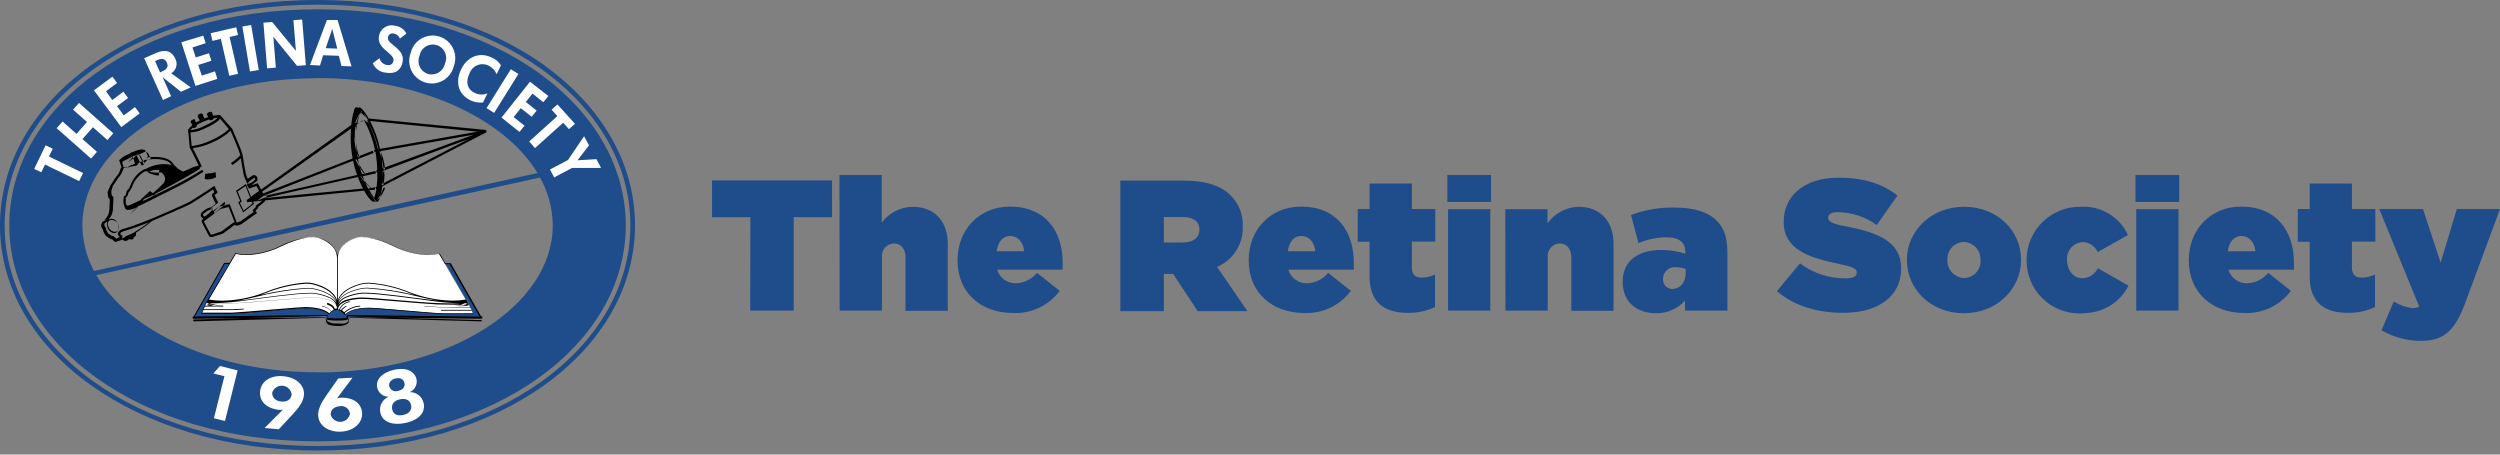
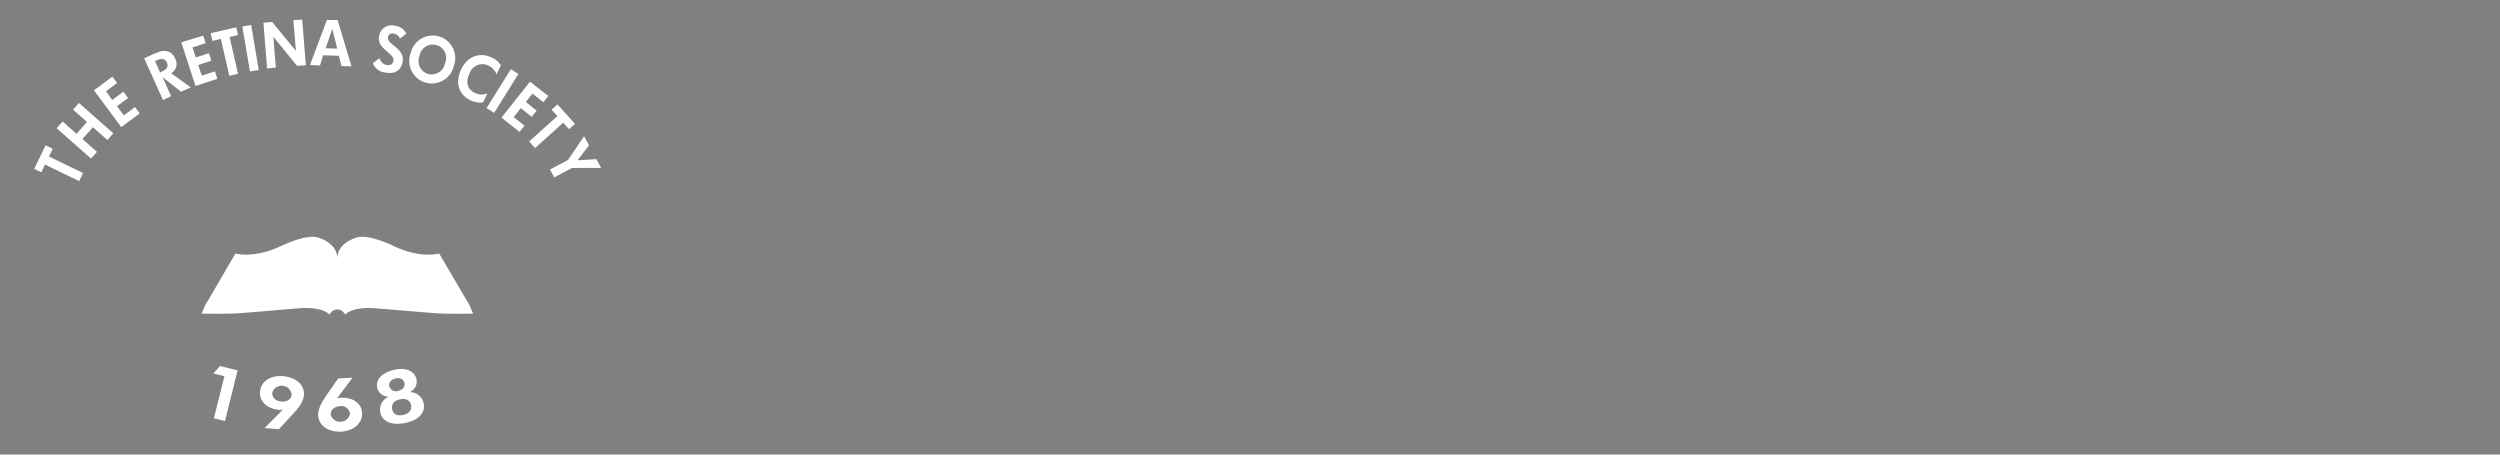
<svg xmlns="http://www.w3.org/2000/svg" width="220px" height="40px" viewBox="0 0 220 40" version="1.1">
  <rect x="0" y="0" width="220" height="40" fill="#808080" stroke="none" />
  <g id="trs-logo-horizontal">
-     <path d="M47.912 5.746C42.931 2.2 35.966 0 27.94 0C19.914 0 12.954 2.2 7.977 5.764C3.001 9.328 0 14.313 0 19.831C0 25.348 2.996 30.325 7.977 33.88C12.958 37.435 19.919 39.644 27.94 39.644C35.961 39.644 42.931 37.444 47.912 33.88C52.892 30.316 55.88 25.344 55.88 19.831C55.88 14.318 52.888 9.332 47.912 5.764L47.912 5.746ZM0.409 19.831C0.409 30.554 12.043 39.248 27.94 39.248C43.842 39.248 55.475 30.558 55.475 19.831C55.475 9.104 43.837 0.409 27.94 0.409C12.043 0.409 0.409 9.108 0.409 19.831ZM47.432 6.428C42.618 2.974 35.816 0.818 27.94 0.818C20.064 0.818 13.266 2.974 8.452 6.428C3.639 9.882 0.818 14.621 0.818 19.831C0.818 25.04 3.639 29.766 8.452 33.229C13.266 36.692 20.068 38.839 27.94 38.839C35.812 38.839 42.618 36.683 47.432 33.229C52.246 29.775 55.066 25.036 55.066 19.831C55.066 14.626 52.246 9.891 47.432 6.428ZM47.304 15.228C44.352 10.349 36.797 6.868 27.944 6.868L27.944 6.882C16.518 6.882 7.251 12.681 7.251 19.831C7.26 21.233 7.61 22.612 8.272 23.848L47.304 15.228ZM77.59 15.4L73.872 15.4L73.889 27.333L77.607 27.333L77.607 22.634C77.576 22.329 77.674 22.026 77.876 21.797C78.078 21.567 78.366 21.432 78.672 21.424C79.244 21.424 79.684 21.864 79.684 22.634L79.684 27.35L83.402 27.35L83.402 21.454C83.402 19.444 82.205 18.198 80.322 18.198C79.24 18.209 78.227 18.732 77.59 19.606L77.59 15.4ZM131.212 15.4L127.367 15.4L127.367 17.772L131.212 17.772L131.212 15.4ZM187.924 15.4L191.77 15.4L191.77 17.772L187.924 17.772L187.924 15.4ZM27.944 32.762C18.982 32.762 11.352 29.198 8.474 24.209L47.52 15.624C48.244 16.909 48.63 18.356 48.642 19.831C48.642 26.981 39.376 32.776 27.944 32.776L27.944 32.762ZM162.241 27.526C159.922 27.544 157.832 26.891 156.371 25.62L158.4 23.175C159.556 24.045 160.966 24.509 162.413 24.495C163.099 24.495 163.394 24.314 163.394 24.002L163.394 23.971C163.394 23.641 163.033 23.465 161.806 23.219C159.236 22.695 156.966 21.956 156.966 19.536L156.966 19.501C156.966 17.323 158.668 15.638 161.806 15.638C164.006 15.638 165.651 16.161 166.976 17.208L165.154 19.8C164.152 19.08 162.952 18.685 161.718 18.669C161.146 18.669 160.882 18.867 160.882 19.144L160.882 19.18C160.882 19.488 161.194 19.686 162.404 19.914C165.334 20.456 167.301 21.305 167.301 23.615L167.301 23.646C167.301 26.052 165.317 27.526 162.241 27.526ZM156.371 25.62L156.363 25.612L156.363 25.63L156.371 25.62ZM66.035 19.114L62.66 19.114L62.66 15.875L73.22 15.875L73.22 19.114L69.846 19.114L69.846 27.333L66.018 27.333L66.035 19.114ZM98.591 15.893L104.188 15.893C106.22 15.893 107.51 16.399 108.315 17.213C109.031 17.931 109.411 18.919 109.362 19.932L109.362 19.963C109.409 21.491 108.51 22.89 107.1 23.483L109.771 27.381L105.398 27.381L103.237 24.108L102.419 24.108L102.419 27.381L98.591 27.381L98.591 15.893ZM120.525 24.354L120.525 21.274L119.478 21.274L119.478 18.392L120.525 18.392L120.525 16.152L124.243 16.152L124.243 18.392L126.306 18.392L126.306 21.261L124.243 21.261L124.243 23.518C124.243 24.187 124.555 24.433 125.123 24.433C125.524 24.426 125.919 24.331 126.28 24.156L126.28 27.02C125.539 27.37 124.728 27.545 123.908 27.531C121.71 27.531 120.531 26.52 120.525 24.354ZM203.254 24.354L203.254 21.274L202.206 21.274L202.206 18.392L203.254 18.392L203.254 16.152L206.967 16.152L206.967 18.392L209.031 18.392L209.031 21.261L206.967 21.261L206.967 23.518C206.967 24.187 207.28 24.433 207.869 24.433C208.261 24.421 208.647 24.327 209 24.156L209 27.02C208.258 27.371 207.445 27.545 206.624 27.531C204.439 27.531 203.26 26.52 203.254 24.354ZM84.264 22.928L84.264 22.88C84.264 20.209 86.183 18.181 88.867 18.181C92.044 18.181 93.513 20.381 93.513 23.109L93.513 23.729L87.754 23.729C87.971 24.47 88.668 24.965 89.439 24.926C90.147 24.894 90.808 24.561 91.256 24.011L93.254 25.595C92.3 26.879 90.773 27.608 89.175 27.544C86.246 27.544 84.273 25.704 84.264 22.928ZM109.886 22.928L109.886 22.88C109.886 20.209 111.804 18.181 114.488 18.181C117.665 18.181 119.134 20.381 119.134 23.109L119.134 23.729L113.375 23.729C113.592 24.47 114.289 24.965 115.06 24.926C115.768 24.894 116.429 24.561 116.877 24.011L118.875 25.595C117.922 26.877 116.397 27.607 114.8 27.544C111.876 27.544 109.894 25.704 109.886 22.928ZM192.614 22.928L192.614 22.88C192.614 20.209 194.528 18.181 197.212 18.181C200.389 18.181 201.863 20.381 201.863 23.109L201.863 23.729L196.099 23.729C196.318 24.469 197.014 24.964 197.784 24.926C198.493 24.894 199.154 24.561 199.602 24.011L201.599 25.595C200.646 26.877 199.121 27.607 197.525 27.544C194.601 27.544 192.623 25.704 192.614 22.928ZM178.336 22.88L178.336 22.915L178.341 22.911C178.332 24.154 178.824 25.349 179.705 26.227C180.586 27.105 181.783 27.592 183.027 27.579C185.152 27.579 186.512 26.629 187.312 25.142L184.611 23.602C184.356 24.139 183.815 24.481 183.22 24.482C182.49 24.482 181.9 23.813 181.9 22.88L181.9 22.876C181.869 22.484 181.997 22.096 182.255 21.801C182.514 21.505 182.881 21.326 183.273 21.305C183.85 21.307 184.369 21.654 184.593 22.185L187.26 20.68C186.539 19.11 184.942 18.13 183.216 18.198C181.941 18.148 180.701 18.619 179.781 19.502C178.86 20.385 178.339 21.605 178.336 22.88ZM136.18 18.41L132.462 18.41L132.48 27.333L136.198 27.333L136.198 22.634C136.167 22.329 136.264 22.026 136.466 21.797C136.668 21.567 136.957 21.432 137.262 21.424C137.834 21.424 138.274 21.864 138.274 22.634L138.274 27.35L141.992 27.35L141.992 21.454C141.992 19.444 140.796 18.198 138.912 18.198C137.823 18.226 136.81 18.766 136.18 19.655L136.18 18.41ZM167.803 22.88L167.803 22.915L167.807 22.88C167.807 25.414 169.871 27.562 172.814 27.562C175.758 27.562 177.852 25.401 177.852 22.88L177.852 22.849C177.852 20.328 175.793 18.198 172.845 18.198C169.897 18.198 167.803 20.359 167.803 22.88ZM142.793 24.812L142.793 24.781C142.793 22.994 144.113 21.996 146.199 21.996C146.916 21.995 147.628 22.106 148.311 22.326L148.311 22.176C148.311 21.358 147.8 20.882 146.656 20.882C145.807 20.888 144.966 21.062 144.184 21.393L143.528 18.92C144.731 18.466 146.009 18.243 147.294 18.264C149.112 18.264 150.291 18.643 151.078 19.426C151.747 20.099 152.011 20.966 152.011 22.26L152.011 27.333L148.28 27.333L148.28 26.453C147.626 27.18 146.688 27.587 145.71 27.566C144.009 27.544 142.801 26.569 142.793 24.812ZM210.654 26.528L209.572 29.066C210.628 29.672 211.822 29.993 213.039 29.999C215.103 29.999 216.04 29.049 216.92 26.708L220 18.392L216.203 18.392L214.777 23.109L213.22 18.392L209.374 18.392L212.894 26.99C212.706 27.079 212.499 27.123 212.291 27.117C211.709 27.043 211.15 26.841 210.654 26.528ZM127.433 18.41L131.146 18.41L131.146 27.333L127.433 27.333L127.433 18.41ZM191.708 18.41L187.99 18.41L187.99 27.333L191.708 27.333L191.708 18.41ZM105.547 20.227C105.547 20.931 104.993 21.34 104.073 21.34L102.419 21.34L102.419 19.1L104.091 19.1C104.975 19.1 105.547 19.461 105.547 20.196L105.547 20.227ZM88.884 20.768C89.536 20.768 90.046 21.261 90.125 22.11L87.705 22.11C87.82 21.292 88.233 20.768 88.884 20.768ZM114.506 20.768C115.157 20.768 115.667 21.261 115.746 22.11L113.326 22.11C113.441 21.292 113.854 20.768 114.506 20.768ZM197.23 20.768C197.886 20.768 198.392 21.261 198.475 22.11L196.051 22.11C196.165 21.292 196.574 20.768 197.23 20.768ZM174.284 22.915L174.284 22.88C174.302 22.474 174.157 22.078 173.881 21.779C173.605 21.481 173.221 21.305 172.814 21.292C172.415 21.302 172.036 21.473 171.764 21.766C171.493 22.059 171.351 22.45 171.371 22.849L171.371 22.88C171.355 23.287 171.501 23.683 171.778 23.981C172.054 24.279 172.439 24.455 172.845 24.468C173.251 24.46 173.635 24.285 173.908 23.985C174.181 23.684 174.319 23.285 174.288 22.88L174.284 22.915ZM30.681 27.826L42.35 27.966L42.354 27.944L42.319 27.909L39.622 23.184L29.678 23.043L19.734 23.184L17.037 27.909L17.002 27.944L17.041 27.98L28.71 27.839C28.692 27.865 28.681 27.895 28.679 27.927C28.679 27.993 28.732 28.037 28.794 28.068C28.873 28.096 28.956 28.115 29.04 28.125C29.224 28.142 29.409 28.148 29.594 28.142L29.788 28.142C30.059 28.156 30.331 28.127 30.593 28.054C30.659 28.024 30.712 27.98 30.712 27.914C30.71 27.882 30.699 27.852 30.681 27.826ZM148.342 23.668L148.342 24.042C148.335 24.885 147.836 25.401 147.198 25.432C146.965 25.439 146.74 25.347 146.577 25.18C146.415 25.012 146.33 24.785 146.344 24.552L146.344 24.517C146.348 24.226 146.476 23.951 146.695 23.761C146.914 23.57 147.204 23.482 147.492 23.518C147.782 23.518 148.069 23.569 148.342 23.668Z" id="Shape" fill="#1F4C8A" fill-rule="evenodd" stroke="none" />
    <path d="M21.265 4.233L21.045 1.518L23.135 4.083L23.905 4.022L23.58 0L22.81 0.062L23.03 2.763L20.94 0.22L20.17 0.282L20.495 4.303L21.265 4.233ZM25.15 4.048L24.27 4.004L25.758 0.044L26.695 0.044L27.922 4.123L27.042 4.096L26.809 3.194L25.423 3.146L25.15 4.048ZM19.092 0.484L19.76 4.444L18.986 4.576L18.317 0.616L19.092 0.484ZM31.033 4.004C30.717 3.953 30.462 3.717 30.386 3.406L29.797 3.846C29.981 4.308 30.41 4.628 30.906 4.673C31.786 4.831 32.287 4.457 32.419 3.731C32.512 3.238 32.336 2.851 31.733 2.363C31.686 2.325 31.641 2.289 31.599 2.256C31.279 2.002 31.081 1.845 31.139 1.527C31.165 1.418 31.236 1.325 31.334 1.271C31.431 1.217 31.547 1.206 31.654 1.241C31.895 1.283 32.096 1.451 32.182 1.681L32.749 1.241C32.568 0.866 32.208 0.609 31.794 0.559C31.484 0.461 31.147 0.502 30.869 0.671C30.592 0.839 30.399 1.119 30.342 1.439C30.241 1.984 30.496 2.354 30.985 2.759C31.601 3.269 31.649 3.432 31.61 3.639C31.557 3.934 31.354 4.052 31.033 4.004ZM17.169 4.954L16.425 1.703L15.686 1.883L15.532 1.206L17.78 0.686L17.934 1.364L17.195 1.536L17.934 4.778L17.169 4.954ZM26.668 2.561L25.652 2.526L26.228 0.827L26.668 2.561ZM33.132 2.935C33.304 2.214 33.863 1.649 34.582 1.468C35.301 1.288 36.061 1.522 36.553 2.076C37.045 2.631 37.189 3.413 36.925 4.105C36.752 4.826 36.194 5.391 35.474 5.572C34.755 5.752 33.996 5.518 33.504 4.964C33.011 4.409 32.868 3.627 33.132 2.935ZM15.91 4.563L14.749 4.937L14.432 4.004L15.589 3.63L15.378 2.966L14.216 3.34L13.926 2.46L15.088 2.086L14.876 1.421L12.949 2.006L14.19 5.848L16.113 5.227L15.91 4.563ZM35.597 4.662C35.309 4.837 34.96 4.883 34.637 4.787C34.317 4.682 34.057 4.446 33.92 4.139C33.782 3.832 33.781 3.481 33.915 3.172C33.996 2.724 34.329 2.362 34.769 2.244C35.209 2.126 35.678 2.272 35.974 2.619C36.269 2.966 36.338 3.452 36.15 3.868C36.086 4.199 35.885 4.487 35.597 4.662ZM12.06 4.73L13.776 5.975L12.918 6.358L11.295 5.073L12.047 6.75L11.33 7.084L9.676 3.41L10.666 2.97C11.634 2.53 12.153 2.878 12.395 3.41C12.666 3.867 12.517 4.458 12.06 4.73ZM38.311 4.734C37.959 5.443 38.069 6.12 38.751 6.446L38.742 6.446C39.094 6.635 39.513 6.655 39.882 6.499L39.494 7.304C39.127 7.339 38.758 7.278 38.421 7.128C37.272 6.578 37.048 5.474 37.576 4.378C38.064 3.348 39.116 2.794 40.264 3.348C40.601 3.483 40.884 3.724 41.07 4.035L40.691 4.818C40.562 4.49 40.316 4.222 40 4.066C39.691 3.907 39.328 3.89 39.004 4.018C38.681 4.146 38.428 4.407 38.311 4.734ZM10.798 3.586C11.277 3.362 11.532 3.476 11.678 3.802C11.81 4.096 11.744 4.365 11.233 4.58L11.075 4.655L10.635 3.656L10.798 3.586ZM39.807 7.801L41.941 4.378L42.61 4.792L40.476 8.219L39.807 7.801ZM8.87 7.709L9.288 8.263L7.665 9.469L5.258 6.235L6.882 5.029L7.295 5.588L6.318 6.314L6.868 7.084L7.85 6.354L8.263 6.912L7.286 7.625L7.885 8.435L8.87 7.709ZM42.821 7.801L43.776 8.558L44.216 8.017L43.261 7.256L43.85 6.521L44.805 7.278L45.245 6.732L43.63 5.474L41.122 8.633L42.706 9.891L43.146 9.346L42.192 8.589L42.821 7.801ZM3.419 7.933L4.646 9.02L3.722 10.063L2.499 8.976L1.976 9.566L4.998 12.236L5.522 11.647L4.246 10.52L5.166 9.482L6.442 10.604L6.961 10.014L3.942 7.344L3.419 7.933ZM47.058 9.649L47.59 9.183L46.046 7.471L45.531 7.938L46.037 8.501L43.56 10.732L44.07 11.317L46.552 9.086L47.058 9.649ZM47.81 12.39L49.478 12.289L49.883 13.064L47.335 13.064L45.756 13.895L45.39 13.2L46.974 12.364L48.387 10.274L48.827 11.07L47.81 12.39ZM1.003 11.07L1.628 11.374L1.298 12.056L4.299 13.512L3.956 14.221L0.95 12.764L0.625 13.446L0 13.147L1.003 11.07ZM35.64 20.592L38.038 24.684L38.24 25.001L38.628 25.881C38.494 25.881 38.329 25.883 38.133 25.887C37.615 25.895 36.886 25.906 35.988 25.881C34.751 25.846 30.166 25.384 29.427 25.384C28.842 25.384 27.799 25.494 27.386 25.956C27.218 25.797 27.104 25.516 26.677 25.516C26.25 25.516 26.132 25.806 25.969 25.956C25.551 25.494 24.508 25.384 23.927 25.384C23.184 25.384 18.634 25.846 17.367 25.881C16.447 25.906 15.731 25.895 15.22 25.887C15.026 25.883 14.862 25.881 14.727 25.881L15.114 25.001L15.325 24.684L17.706 20.592C19.268 20.944 20.962 20.293 21.666 19.958C22.37 19.624 24.064 18.902 24.979 19.184C25.894 19.466 26.673 20.099 26.673 21.019C26.673 20.099 27.452 19.466 28.367 19.184C29.282 18.902 30.967 19.606 31.68 19.958C32.393 20.31 34.087 20.944 35.64 20.592ZM16.738 31.39L15.765 31.148L16.35 30.492L17.899 30.879L16.79 35.332L15.814 35.09L16.738 31.39ZM34.272 33.744C34.448 34.553 33.889 35.253 32.657 35.504C31.425 35.754 30.611 35.363 30.457 34.584C30.333 34.001 30.647 33.414 31.2 33.194C30.713 33.205 30.287 32.869 30.184 32.393C30.034 31.698 30.598 31.073 31.658 30.826C32.718 30.58 33.488 30.945 33.647 31.671C33.731 32.139 33.484 32.603 33.048 32.793C33.629 32.776 34.14 33.175 34.263 33.744L34.272 33.744ZM23.734 33.079C23.681 33.634 23.294 34.162 22.7 34.795L21.525 36.058L20.275 35.948L21.886 34.329C21.791 34.354 21.693 34.363 21.595 34.355C20.456 34.25 19.796 33.607 19.875 32.732C19.954 31.856 20.781 31.284 21.934 31.39C23.087 31.495 23.83 32.217 23.734 33.079ZM27.003 36.269C28.156 36.212 28.895 35.477 28.855 34.65L28.855 34.646C28.811 33.77 28.068 33.224 26.928 33.286C26.83 33.289 26.733 33.31 26.642 33.348L28.01 31.522L26.756 31.588L25.762 33.004C25.265 33.713 24.961 34.289 24.988 34.848C25.032 35.71 25.85 36.326 27.003 36.269ZM32.582 31.984C32.648 32.3 32.472 32.582 32.032 32.679L32.023 32.679C31.866 32.736 31.692 32.725 31.543 32.647C31.395 32.569 31.286 32.432 31.244 32.27C31.174 31.962 31.403 31.671 31.812 31.583C32.221 31.495 32.516 31.667 32.582 31.984ZM21.863 32.228C22.271 32.264 22.599 32.577 22.656 32.982C22.612 33.484 22.198 33.66 21.736 33.62C21.204 33.572 20.913 33.224 20.948 32.828C21.077 32.44 21.456 32.191 21.863 32.228ZM33.163 33.924C33.075 33.506 32.723 33.312 32.19 33.422C31.658 33.532 31.412 33.862 31.5 34.302C31.588 34.742 31.94 34.914 32.485 34.8C33.031 34.685 33.251 34.32 33.163 33.924ZM27.79 34.703C27.77 34.493 27.664 34.302 27.497 34.173C27.331 34.045 27.118 33.991 26.91 34.025C26.47 34.052 26.066 34.302 26.088 34.786C26.206 35.17 26.57 35.425 26.971 35.405C27.373 35.386 27.71 35.096 27.79 34.703Z" transform="translate(3.01 1.716)" id="Shape" fill="#FFFFFF" fill-rule="evenodd" stroke="none" />
-     <path d="M24.732 6.974L33.928 2.2L33.889 2.112L33.889 2.011L23.553 0.999C23.445 0.809 23.326 0.625 23.197 0.449C23.097 0.299 22.976 0.166 22.836 0.053L22.735 0.022L22.7 0.022L22.625 0.075L22.576 0.031L22.475 0L22.444 0L22.365 0.053L22.33 0.11C22.312 0.154 22.268 0.207 22.268 0.273C22.208 0.452 22.161 0.636 22.128 0.823C22.084 1.038 22.044 1.289 22.013 1.571L14.08 7.251L13.785 6.688L13.125 6.917L13.279 6.851L13.376 6.754L13.565 6.604L13.728 6.481L13.754 6.481L13.754 6.442C13.758 6.398 13.758 6.354 13.754 6.31C13.76 6.232 13.736 6.155 13.688 6.094C13.633 6.026 13.552 5.985 13.464 5.98L13.358 6.002L13.244 6.068L13.099 6.173L12.905 6.314L12.791 6.037C12.756 5.938 12.729 5.836 12.712 5.733C12.676 5.579 12.646 5.39 12.61 5.196C12.544 4.809 12.483 4.396 12.448 4.198C12.339 3.83 12.207 3.47 12.052 3.12C11.858 2.644 11.642 2.147 11.537 1.905L10.463 0.691L10.384 0.691C10.208 0.696 10.032 0.718 9.86 0.757L9.759 0.462L9.654 0.4C9.544 0.412 9.44 0.458 9.359 0.532L9.315 0.62L9.315 0.651C9.337 0.704 9.381 0.788 9.425 0.871C9.315 0.902 9.196 0.946 9.073 0.994C9.038 0.893 8.972 0.7 8.936 0.607L8.831 0.55C8.722 0.559 8.62 0.604 8.54 0.678L8.492 0.77L8.492 0.801C8.527 0.884 8.628 1.065 8.681 1.166Q8.488 1.258 8.338 1.351C8.312 1.267 8.263 1.179 8.263 1.131L8.219 1.056C8.109 1.067 8.006 1.114 7.924 1.188L7.88 1.276L7.88 1.307C7.907 1.373 7.973 1.496 8.026 1.593C7.887 1.7 7.766 1.829 7.669 1.976L7.647 2.015L7.647 2.055C7.647 2.059 7.669 2.178 7.682 2.319C7.696 2.46 7.731 2.64 7.731 2.816C7.766 3.172 7.797 3.511 7.797 3.511L7.797 3.555C7.933 3.802 8.149 4.233 8.325 4.602L8.584 5.144C8.505 5.161 8.386 5.188 8.197 5.245C8.008 5.302 7.625 5.513 7.37 5.614C7.319 5.636 7.266 5.652 7.212 5.663C7.117 5.629 7.027 5.585 6.943 5.531C6.709 5.38 6.501 5.193 6.327 4.976C6.292 4.884 5.98 4.378 4.739 4.378C4.596 4.38 4.452 4.387 4.31 4.398L4.283 4.348L4.09 3.996L4.035 3.996L3.936 3.9C3.921 3.871 3.906 3.843 3.89 3.815C3.86 3.764 3.803 3.735 3.744 3.74L3.692 3.74L3.582 3.714C3.325 3.748 3.076 3.822 2.842 3.934C2.79 3.935 2.739 3.948 2.693 3.973C2.646 3.992 2.606 4.022 2.574 4.061C2.548 4.07 2.402 4.136 2.244 4.215C2.088 4.284 1.941 4.369 1.804 4.47C1.786 4.492 1.772 4.516 1.76 4.541L1.588 4.66L1.795 5.289C1.762 5.322 1.738 5.363 1.725 5.408C1.699 5.492 1.668 5.574 1.632 5.654C1.607 5.73 1.573 5.802 1.531 5.87C1.387 6.042 1.253 6.223 1.131 6.411C1.047 6.566 0.95 6.713 0.84 6.851L0.568 7.458C0.568 7.458 0.585 7.682 0.612 7.828C0.615 7.871 0.624 7.914 0.638 7.955C0.664 8.003 0.697 8.048 0.735 8.087L0.766 8.122C0.761 8.378 0.735 8.664 0.735 8.91C0.732 9.104 0.694 9.296 0.625 9.478C0.564 9.593 0.489 9.699 0.4 9.794L0.378 9.816L0.378 9.948L0.106 10.094L0.106 10.116C0.046 10.208 0.009 10.314 0 10.424C0.015 10.521 0.051 10.614 0.106 10.696C0.128 10.739 0.153 10.78 0.18 10.82L0.18 10.89C0.18 10.89 0.216 10.978 0.264 11.075C0.309 11.174 0.37 11.265 0.444 11.343C0.543 11.418 0.648 11.486 0.757 11.546L0.858 11.62L0.955 11.62L1.104 11.752L1.214 11.854L1.329 11.854L1.382 11.832L1.452 11.792C1.61 11.755 1.766 11.708 1.918 11.651C1.945 11.682 1.971 11.757 2.024 11.757C2.109 11.777 2.198 11.777 2.284 11.757C2.332 11.696 2.398 11.651 2.473 11.629C2.548 11.612 2.627 11.625 2.693 11.664L2.842 11.585C2.859 11.571 2.858 11.556 2.857 11.538C2.856 11.517 2.854 11.491 2.878 11.453C2.915 11.409 2.964 11.376 3.018 11.356L3.076 11.255C3.055 11.185 3.055 11.11 3.076 11.04C3.563 10.729 4.032 10.39 4.479 10.023C4.805 9.882 5.447 9.596 6.239 9.258C7.031 8.919 7.775 8.584 7.999 8.444C8.356 8.224 9.508 7.471 9.847 7.251L9.962 7.476L9.808 7.608L9.75 7.744C9.752 7.792 9.766 7.839 9.79 7.88L10.089 8.505L9.72 8.787C9.569 8.83 9.422 8.885 9.28 8.95C9.124 9.046 8.977 9.155 8.84 9.275C8.797 9.346 8.771 9.426 8.765 9.508C8.763 9.569 8.785 9.627 8.826 9.671C8.883 9.728 8.948 9.776 9.02 9.812L8.91 9.891C8.868 9.925 8.845 9.978 8.848 10.032L8.875 10.142C8.91 10.221 9.205 10.798 9.381 11.123C9.442 11.233 9.482 11.308 9.508 11.343L9.583 11.418L9.702 11.431L9.83 11.409C9.882 11.396 10.111 11.326 10.322 11.255L10.727 11.123L11.744 10.366L11.783 10.336L11.783 10.371L11.893 10.437C12.026 10.425 12.155 10.386 12.272 10.322L12.311 10.322L13.715 9.319L13.671 9.24L13.592 9.099L13.816 8.879L13.816 8.782C13.926 8.69 14.252 8.452 14.366 8.342L14.423 8.268L14.423 8.206L23.148 7.348C23.311 7.672 23.523 7.969 23.778 8.228C23.832 8.282 23.904 8.316 23.98 8.325L24.02 8.325C24.047 8.317 24.073 8.304 24.094 8.285C24.137 8.32 24.189 8.34 24.244 8.342L24.284 8.342C24.337 8.327 24.382 8.292 24.411 8.246C24.444 8.196 24.472 8.143 24.495 8.087C24.517 8.033 24.537 7.978 24.555 7.922C24.564 7.91 24.571 7.897 24.578 7.885C24.768 7.625 24.908 7.358 24.998 7.088L24.978 7.088L24.828 7.124C24.778 7.278 24.728 7.427 24.668 7.564C24.656 7.592 24.643 7.62 24.629 7.648C24.635 7.623 24.64 7.598 24.644 7.572C24.68 7.414 24.706 7.194 24.732 6.974ZM24.629 7.648C24.557 7.793 24.459 7.935 24.338 8.074C24.32 8.091 24.3 8.107 24.278 8.122L24.328 8.122C24.428 8.061 24.505 7.994 24.555 7.922C24.584 7.832 24.609 7.74 24.629 7.648ZM3.386 4.148L3.375 4.126L3.439 4.119C3.608 4.053 3.77 3.976 3.925 3.89L3.936 3.9C3.964 3.954 3.989 4.009 4.013 4.066L4.096 4.255L4.136 4.343L3.947 4.44C4.067 4.422 4.188 4.409 4.31 4.398L4.375 4.523L4.176 4.606C4.072 4.618 3.967 4.633 3.863 4.651L3.812 4.651L3.788 4.624L3.749 4.58L3.806 4.651L3.812 4.651L3.824 4.664L3.784 4.695L3.731 4.752L3.717 4.759L3.404 4.179L3.404 4.14L3.386 4.148ZM3.409 4.83L3.124 4.255L3.386 4.148L3.404 4.179L3.404 4.185L3.364 4.273L3.634 4.8L3.634 4.8L3.542 4.8C3.496 4.802 3.451 4.812 3.409 4.83ZM1.461 10.211C1.367 9.993 1.162 9.841 0.924 9.816C0.87 9.816 0.816 9.826 0.766 9.847C0.731 9.864 0.7 9.886 0.673 9.913L0.673 9.852C0.772 9.741 0.857 9.62 0.928 9.491C1.011 9.268 1.051 9.033 1.047 8.796C1.078 8.523 1.078 8.219 1.078 7.955L1.078 7.911L1.047 7.88L0.994 7.823L0.933 7.74L0.933 7.682C0.911 7.638 0.911 7.612 0.911 7.533L0.911 7.344L1.047 6.904C1.16 6.766 1.26 6.619 1.346 6.464C1.462 6.282 1.59 6.109 1.729 5.944C1.783 5.859 1.828 5.769 1.866 5.676C1.905 5.57 1.962 5.465 1.962 5.408L2.077 5.302L2.446 5.302L2.446 5.267L3.137 5.139L3.19 5.064L3.274 4.963L3.313 4.902L3.313 4.871L3.34 4.871C3.361 4.854 3.385 4.841 3.409 4.83L3.564 5.14L3.764 5.052L3.634 4.8L3.717 4.759L3.788 4.89L3.843 4.89L4.045 4.661L4.176 4.606C4.37 4.583 4.565 4.57 4.761 4.567C5.944 4.572 6.169 5.025 6.169 5.051L6.195 5.091C5.973 5.037 5.746 5.012 5.518 5.016C4.95 5.021 4.394 5.173 3.903 5.456L3.806 5.456C3.217 5.783 2.769 6.316 2.548 6.952C2.501 7.079 2.432 7.196 2.345 7.3L2.279 7.3L2.253 7.41C2.253 7.41 2.235 7.484 2.209 7.572C2.193 7.643 2.168 7.711 2.134 7.775L2.064 7.819L2.002 7.819L2.002 7.88C1.976 8.026 1.961 8.173 1.958 8.32C1.956 8.425 1.977 8.529 2.02 8.624C2.041 8.71 2.069 8.794 2.103 8.875C2.152 8.983 2.261 9.053 2.38 9.051C2.663 9.018 2.936 8.927 3.183 8.785L3.074 8.894L2.639 9.324L2.574 9.384C2.781 9.245 2.981 9.061 3.171 8.834L3.253 8.744C3.793 8.463 4.987 7.884 6.16 7.291C7.144 6.816 8.096 6.278 9.011 5.68L8.888 5.518C7.994 6.085 7.067 6.599 6.112 7.058C5.218 7.506 4.316 7.951 3.696 8.259L3.696 8.232L3.74 8.144L3.81 8.078L4.541 7.74L4.602 7.788L4.664 7.735L4.849 7.581L6.494 6.701C6.807 6.538 8.351 5.658 8.602 5.482C8.65 5.447 8.69 5.43 8.69 5.372L8.655 5.328L8.734 5.328L8.734 5.258L8.853 5.232L8.853 5.196C8.853 5.196 8.369 4.167 8.07 3.604C8.682 3.53 9.277 3.353 9.83 3.08C10.407 2.842 10.936 2.5 11.392 2.072C11.502 2.332 11.695 2.772 11.876 3.212C12.022 3.549 12.15 3.895 12.258 4.246C12.256 4.261 12.256 4.275 12.258 4.29L12.219 4.259L12.17 4.312C12.14 4.343 12.091 4.396 12.025 4.453C11.842 4.626 11.643 4.782 11.431 4.919L11.546 5.091C11.817 4.923 12.07 4.725 12.298 4.501C12.355 4.884 12.443 5.452 12.522 5.821C12.543 5.94 12.576 6.056 12.619 6.169L12.874 6.763L12.98 6.626L13.072 6.503C13.103 6.481 13.275 6.354 13.394 6.274L13.473 6.222L13.543 6.27L13.543 6.398C13.473 6.455 13.262 6.613 13.209 6.662L13.174 6.662L13.068 6.706L12.932 6.758L12.822 6.798L12.874 6.904L13.011 7.172L13.671 6.939L13.895 7.379L13.187 7.885L12.747 6.763L11.906 7.339L11.871 7.339L12.232 8.246L12.069 8.382L12.509 9.262L13.451 8.51L13.372 8.312L14.19 8.232L14.168 8.246L13.961 8.413L13.658 8.637L13.614 8.672L13.614 8.787L13.35 9.051L13.345 9.104L13.416 9.227L12.254 10.058L12.214 10.058C12.135 10.1 12.05 10.132 11.964 10.155L11.871 10.054L11.902 10.054L11.308 8.532L10.758 8.666L10.922 8.524L10.898 8.36L10.868 8.36L10.747 8.427L10.452 8.688L10.426 8.714L10.353 8.765L9.808 9.161L9.834 9.029L9.834 8.967L9.72 9.104C9.655 9.182 9.586 9.257 9.513 9.328C9.438 9.396 9.358 9.459 9.275 9.517C9.218 9.558 9.16 9.596 9.099 9.632L9.055 9.61L8.958 9.522L8.958 9.5L8.998 9.39L9.139 9.275C9.22 9.211 9.305 9.152 9.394 9.099C9.481 9.06 9.571 9.026 9.662 8.998L9.834 8.95L9.794 8.914L9.605 8.941L10.208 8.474L10.3 8.408L9.997 7.779L9.997 7.731L10.261 7.506L9.97 6.93L9.874 6.992L9.06 7.524C8.628 7.81 8.122 8.131 7.933 8.25C7.744 8.369 6.987 8.712 6.226 9.051L4.404 9.838C3.828 10.076 2.477 10.586 2.068 10.683C1.908 10.707 1.757 10.771 1.628 10.868C1.563 10.928 1.514 11.004 1.487 11.088L1.487 11.18C1.492 11.264 1.536 11.341 1.606 11.387L1.663 11.427L1.518 11.484C1.463 11.524 1.404 11.558 1.342 11.585L1.074 11.343L0.964 11.343L0.92 11.308L0.81 11.242C0.747 11.207 0.686 11.167 0.629 11.123C0.579 11.062 0.538 10.993 0.506 10.921C0.48 10.869 0.456 10.816 0.436 10.762L0.436 10.67C0.436 10.666 0.396 10.608 0.356 10.538C0.32 10.483 0.295 10.422 0.282 10.358C0.287 10.295 0.307 10.235 0.339 10.182L0.563 10.067C0.527 10.143 0.509 10.226 0.51 10.309C0.512 10.425 0.537 10.539 0.585 10.644C0.669 10.885 0.885 11.057 1.14 11.084C1.194 11.084 1.248 11.074 1.298 11.053C1.396 11 1.471 10.917 1.513 10.819C1.565 10.75 1.591 10.667 1.582 10.582C1.581 10.482 1.554 10.383 1.505 10.292C1.493 10.263 1.478 10.236 1.461 10.211ZM1.461 10.211C1.467 10.226 1.473 10.241 1.478 10.256C1.526 10.361 1.552 10.475 1.553 10.591C1.558 10.67 1.544 10.748 1.513 10.819C1.474 10.871 1.418 10.916 1.351 10.947L1.217 10.974C0.97 10.948 0.762 10.805 0.678 10.604C0.621 10.51 0.59 10.406 0.585 10.3C0.57 10.149 0.661 10.004 0.817 9.931L0.966 9.931C1.175 9.952 1.358 10.057 1.461 10.211ZM9.976 9.358C9.978 9.326 9.978 9.295 9.976 9.263L9.922 9.196L10.426 8.714L10.428 8.712L10.428 8.747L10.758 8.666L10.482 8.905L9.989 9.348L9.976 9.358ZM9.976 9.358L9.046 10.054C9.046 10.089 9.205 10.371 9.35 10.644L9.548 11.022C9.605 11.128 9.654 11.211 9.658 11.216L9.733 11.216C9.777 11.216 10.006 11.132 10.208 11.066L10.595 10.938L11.585 10.199L11.748 10.107L11.229 8.787L10.498 8.967L9.989 9.348L9.976 9.36L9.976 9.358ZM3.253 8.744L3.574 8.394L3.183 8.785C3.201 8.774 3.22 8.763 3.238 8.752C3.243 8.749 3.248 8.746 3.253 8.744ZM22.353 1.415C22.456 1.102 22.608 0.793 22.809 0.489C22.784 0.555 22.762 0.621 22.74 0.687C22.711 0.741 22.684 0.795 22.66 0.849C22.59 1.008 22.53 1.188 22.47 1.377L22.353 1.415ZM22.353 1.415C22.352 1.418 22.351 1.422 22.35 1.426L22.32 1.426L22.353 1.415ZM22.829 0.459C22.839 0.467 22.849 0.475 22.858 0.483C22.816 0.551 22.776 0.619 22.74 0.687C22.658 0.936 22.595 1.187 22.549 1.44L22.519 1.453L22.547 1.453C22.547 1.449 22.548 1.444 22.549 1.44L22.747 1.35L22.488 1.536C22.482 1.587 22.476 1.638 22.47 1.69L22.386 1.716C22.33 2.034 22.31 2.352 22.326 2.671L22.296 2.671C22.295 3.111 22.363 3.55 22.499 3.986C22.517 4.112 22.536 4.239 22.559 4.365L22.625 4.339C22.632 4.356 22.639 4.374 22.646 4.391L22.646 4.418L22.756 4.418C22.741 4.38 22.726 4.343 22.711 4.305L23.91 3.837L23.984 4.03L22.594 4.572C22.624 4.72 22.658 4.868 22.694 5.016C22.616 4.874 22.545 4.732 22.48 4.589L22.38 4.62C22.495 4.857 22.628 5.092 22.777 5.325C22.831 5.516 22.89 5.705 22.955 5.892L23.144 5.849C23.159 5.869 23.174 5.889 23.19 5.909L23.28 5.909C23.26 5.883 23.241 5.857 23.221 5.831L24.143 5.623L24.187 5.826L23.025 6.085C23.076 6.224 23.13 6.362 23.187 6.498C23.075 6.365 22.971 6.23 22.873 6.094L22.801 6.094C22.937 6.274 23.084 6.451 23.243 6.626C23.321 6.806 23.406 6.984 23.496 7.159L23.702 7.126L23.702 7.132L23.801 7.141L23.773 7.115L24.103 7.062L24.103 7.264L23.597 7.313C23.71 7.517 23.838 7.712 23.98 7.898L24.037 7.968C24.05 7.943 24.06 7.917 24.068 7.889C24.139 7.674 24.193 7.453 24.231 7.229L24.222 7.229L24.13 7.053L24.253 6.992C24.298 6.619 24.318 6.245 24.314 5.87L24.314 5.777L24.27 5.777L24.2 5.588L24.301 5.548C24.289 5.008 24.236 4.47 24.143 3.938L24.05 3.938L24.024 3.771L24.103 3.771C23.923 2.885 23.613 2.032 23.184 1.236L23.157 1.192L23.097 1.192L23.198 1.147L23.446 1.366L23.446 1.261C23.867 2.035 24.175 2.86 24.362 3.714L24.408 3.714C24.215 2.849 23.892 2.014 23.45 1.236L23.45 1.206L23.446 1.204L23.446 1.101L23.464 1.101C23.541 1.226 23.621 1.359 23.703 1.5C23.633 1.365 23.56 1.232 23.484 1.101L23.519 1.101C23.49 1.069 23.46 1.038 23.429 1.007C23.353 0.88 23.275 0.754 23.193 0.63L23.163 0.63C23.228 0.731 23.295 0.834 23.364 0.942C23.206 0.785 23.037 0.632 22.858 0.483C22.896 0.423 22.937 0.363 22.98 0.304L22.98 0.277C22.922 0.336 22.872 0.396 22.83 0.458L22.829 0.459ZM22.829 0.459L22.822 0.453C22.817 0.465 22.813 0.477 22.809 0.489C22.815 0.479 22.822 0.469 22.829 0.459ZM23.364 0.942C23.397 0.994 23.43 1.047 23.464 1.101L23.484 1.101C23.466 1.069 23.448 1.038 23.429 1.007C23.408 0.986 23.386 0.964 23.364 0.942ZM23.446 1.204L23.408 1.192C23.421 1.215 23.433 1.238 23.446 1.261L23.446 1.204ZM23.773 7.115L23.594 6.943C23.449 6.797 23.314 6.648 23.187 6.498C23.205 6.541 23.224 6.584 23.243 6.626C23.386 6.785 23.54 6.942 23.702 7.097L23.702 7.126L23.773 7.115ZM23.221 5.831C23.022 5.562 22.846 5.29 22.694 5.016C22.72 5.119 22.748 5.222 22.777 5.325C22.89 5.501 23.012 5.676 23.144 5.849L23.221 5.831ZM22.419 3.038C22.43 3.355 22.457 3.671 22.499 3.986C22.536 4.104 22.578 4.221 22.625 4.339L22.711 4.305C22.55 3.886 22.452 3.463 22.419 3.038ZM22.421 2.348C22.416 2.476 22.414 2.604 22.414 2.732C22.414 2.834 22.416 2.936 22.419 3.038C22.41 2.927 22.406 2.817 22.406 2.706C22.406 2.584 22.412 2.464 22.421 2.348ZM22.421 2.348C22.43 2.128 22.447 1.908 22.47 1.69L22.526 1.672C22.479 1.882 22.441 2.108 22.421 2.348ZM23.097 1.192L22.968 1.192L22.747 1.35L23.097 1.192ZM7.872 2.011C7.899 2.015 7.928 2.015 7.955 2.011C8.372 1.957 8.775 1.825 9.143 1.624C9.479 1.479 9.798 1.298 10.094 1.082C10.148 1.041 10.195 0.993 10.234 0.937C10.122 0.944 10.01 0.96 9.9 0.986C9.9 1.078 9.799 1.113 9.764 1.131C9.723 1.153 9.678 1.165 9.632 1.166L9.53 1.109L9.53 1.082C9.323 1.144 9.12 1.219 8.923 1.307C8.749 1.382 8.581 1.472 8.422 1.575L8.422 1.646C8.409 1.72 8.354 1.78 8.281 1.8C8.24 1.821 8.195 1.835 8.149 1.839L8.087 1.8L8.004 1.87C7.956 1.913 7.912 1.96 7.872 2.011ZM9.737 2.891C9.199 3.161 8.619 3.34 8.021 3.419L8.03 3.428L7.973 3.428C7.955 3.203 7.907 2.671 7.867 2.323L7.867 2.222C7.904 2.227 7.941 2.227 7.977 2.222C8.429 2.171 8.865 2.03 9.262 1.808C9.615 1.659 9.949 1.469 10.256 1.241C10.344 1.178 10.415 1.095 10.463 0.999L11.238 1.927L11.176 1.993C11.119 2.046 11.026 2.125 10.903 2.222C10.541 2.489 10.15 2.713 9.737 2.891ZM33.132 2.156L23.663 1.219C24.071 1.99 24.367 2.815 24.543 3.67L33.132 2.156ZM14.252 7.599L22.128 4.519L22.128 4.457C22.018 3.877 21.963 3.288 21.965 2.697C21.965 2.407 21.965 2.138 22.004 1.883L14.177 7.436L14.252 7.599ZM24.605 3.868L32.78 2.429L24.971 5.306C24.922 4.848 24.803 4.391 24.617 3.939C24.613 3.915 24.609 3.891 24.605 3.868ZM24.702 4.531C24.647 4.324 24.579 4.117 24.497 3.912L24.617 3.938L24.617 3.939C24.651 4.136 24.679 4.333 24.702 4.531ZM24.847 5.352L24.768 5.381C24.756 5.097 24.735 4.814 24.702 4.531C24.774 4.804 24.822 5.078 24.847 5.352ZM24.847 5.352C24.851 5.397 24.854 5.442 24.857 5.487L24.987 5.487C24.983 5.427 24.977 5.366 24.971 5.306L24.847 5.352ZM32.34 2.807L24.772 5.623L24.772 5.905C24.772 6.043 24.772 6.177 24.769 6.307C24.751 6.49 24.721 6.673 24.68 6.855L24.84 6.851C24.851 6.795 24.862 6.738 24.872 6.68L32.34 2.807ZM24.872 6.68C24.914 6.433 24.94 6.169 24.94 5.887L24.92 5.887L24.92 5.68L24.79 5.68L24.79 5.848C24.791 6.001 24.784 6.154 24.769 6.307C24.765 6.461 24.756 6.609 24.737 6.75L24.872 6.68ZM2.828 4.491L2.99 4.357L3.35 4.007L2.981 4.287L2.835 4.287L2.823 4.302L2.825 4.299L2.341 4.562C2.204 4.632 2.086 4.691 1.993 4.726L1.857 4.831L1.967 5.275L2.187 5.275L2.275 5.24L2.297 5.299L2.398 5.258L2.451 5.199L2.534 5.147L2.675 5.082L2.759 5.082L2.983 4.96L2.828 4.491ZM2.828 4.491L2.35 4.887C2.519 4.707 2.704 4.487 2.704 4.487L2.796 4.337L2.823 4.302L2.803 4.346L2.803 4.416L2.828 4.491ZM14.477 7.682L14.502 7.73L14.344 7.792L14.366 7.819L14.529 7.782L14.587 7.892L13.697 8.242L14.477 7.682ZM14.529 7.782L14.502 7.73L22.172 4.712C22.262 5.139 22.379 5.559 22.524 5.971L14.529 7.782ZM4.84 5.52C4.635 5.517 4.431 5.575 4.233 5.692L3.951 5.65L3.854 5.65C3.321 5.959 2.917 6.451 2.719 7.036C2.661 7.171 2.585 7.298 2.495 7.414C2.476 7.439 2.452 7.46 2.424 7.476C2.424 7.515 2.402 7.568 2.385 7.625C2.367 7.682 2.35 7.731 2.332 7.775L2.248 7.907C2.223 7.928 2.195 7.946 2.165 7.96C2.166 7.987 2.166 8.015 2.165 8.043C2.158 8.137 2.158 8.231 2.165 8.325C2.16 8.398 2.172 8.472 2.2 8.54C2.229 8.587 2.261 8.631 2.297 8.672L2.354 8.672L2.543 8.611L3.489 8.171L3.533 8.083L4.303 7.379L4.55 7.572C4.629 7.506 4.774 7.383 4.937 7.238C5.138 7.068 5.327 6.882 5.5 6.684C5.582 6.573 5.629 6.439 5.632 6.301C5.613 6.057 5.472 5.839 5.258 5.72C5.209 5.747 5.155 5.764 5.099 5.768L5.114 5.59L5.114 5.52L4.84 5.52ZM5.099 5.768L5.09 5.87L5.09 6.01L4.968 6.01C4.83 6.001 4.693 5.971 4.557 5.92L4.114 5.77C4.153 5.741 4.193 5.715 4.233 5.692L4.484 5.729C4.62 5.752 4.759 5.766 4.897 5.768C4.945 5.776 4.994 5.776 5.042 5.768L5.095 5.768L5.099 5.768ZM9.164 5.852C9.239 5.865 9.314 5.865 9.389 5.852L9.366 5.822C9.602 5.844 9.838 5.807 10.07 5.712L10.117 6.162C9.884 6.291 9.644 6.358 9.403 6.362C9.307 6.365 9.211 6.348 9.117 6.312L9.164 5.852ZM23.047 7.163C23.003 7.084 22.964 7.014 22.924 6.93C22.814 6.697 22.704 6.428 22.598 6.147L14.37 8.004L23.047 7.163ZM12.883 8.131L12.786 8.171L12.83 8.202L12.83 8.237L12.861 8.364L13.266 8.325L13.328 8.479L12.544 9.108L12.214 8.43L12.373 8.298L12.016 7.418L12.716 6.939L13.116 7.964L12.883 8.131ZM24.222 8.335C23.934 8.014 23.67 7.68 23.432 7.335C23.677 7.672 23.951 7.996 24.252 8.303L24.222 8.335ZM4.215 10.129C3.524 10.415 2.819 10.666 2.103 10.881C1.98 10.903 1.863 10.951 1.76 11.022C1.72 11.064 1.691 11.115 1.676 11.172C1.731 11.221 1.788 11.266 1.848 11.308L1.883 11.396L1.848 11.493L1.786 11.554L2.081 11.453L2.174 11.356L2.772 11.106C3.331 10.771 3.806 10.45 4.215 10.129ZM33.436 18.41L33.458 18.41C33.485 18.41 33.512 18.421 33.531 18.441C33.55 18.461 33.56 18.488 33.559 18.515C33.559 18.573 33.511 18.621 33.453 18.621L25.559 18.525L21.74 18.421L21.71 18.421L21.71 18.501L21.75 18.663C21.64 18.724 21.515 18.757 21.388 18.757C21.212 18.779 21.023 18.779 20.891 18.779L20.698 18.779C20.506 18.781 20.315 18.771 20.126 18.748C20.035 18.739 19.946 18.717 19.862 18.682L19.862 18.681L19.907 18.498C19.997 18.544 20.096 18.567 20.196 18.568C20.355 18.583 20.515 18.591 20.676 18.59L20.869 18.59C21.05 18.592 21.231 18.583 21.41 18.564C21.481 18.556 21.551 18.538 21.617 18.511L21.648 18.511L21.613 18.471L21.613 18.352L21.714 18.291L33.312 18.432L30.672 13.816L30.29 13.816L31.17 15.303L32.283 17.186L32.353 17.296L32.74 18.176L32.74 18.212L30.065 18.212C28.829 18.176 24.24 17.714 23.505 17.714C22.924 17.714 21.886 17.833 21.49 18.273L21.437 18.273C21.292 18.15 21.204 17.978 20.997 17.899C20.913 17.87 20.826 17.853 20.737 17.851C20.655 17.854 20.573 17.869 20.495 17.895C20.408 17.931 20.329 17.987 20.266 18.058C20.2 18.128 20.143 18.198 20.077 18.26L20.051 18.26C19.655 17.816 18.612 17.701 18.036 17.701C17.301 17.701 12.712 18.163 11.475 18.198L8.8 18.198L8.8 18.163L9.192 17.283L9.262 17.173L10.375 15.29L11.255 13.803L10.868 13.803L8.237 18.427L19.875 18.291L19.954 18.335L19.928 18.454L19.914 18.472L19.919 18.451L19.919 18.371L19.884 18.371L12.768 18.565L8.158 18.621C8.099 18.621 8.05 18.574 8.048 18.515C8.048 18.457 8.095 18.41 8.153 18.41L10.833 13.702L11.304 13.702L11.673 13.072L11.805 12.844L11.845 12.844C12.159 12.916 12.481 12.951 12.804 12.949C13.834 12.921 14.846 12.671 15.77 12.214L15.946 12.131C16.753 11.742 17.623 11.501 18.515 11.418L18.625 11.418C18.795 11.414 18.964 11.436 19.127 11.484C19.233 11.515 19.338 11.554 19.439 11.598C20.103 11.818 20.616 12.349 20.812 13.02C20.975 12.258 21.683 11.735 22.493 11.484C22.657 11.436 22.828 11.414 22.999 11.418L23.188 11.418C24.019 11.521 24.828 11.76 25.582 12.126L25.837 12.25C26.761 12.706 27.772 12.956 28.802 12.984C29.125 12.986 29.447 12.951 29.762 12.879L29.801 12.879L29.933 13.108L30.298 13.737L30.769 13.737L33.436 18.41ZM19.711 18.534L8.144 18.851L8.105 18.771L8.14 18.691L12.768 18.565L19.703 18.48C19.703 18.498 19.706 18.516 19.711 18.534ZM19.791 18.635L19.756 18.612C19.735 18.59 19.719 18.563 19.711 18.534L19.813 18.531C19.803 18.563 19.796 18.598 19.791 18.635ZM19.791 18.635C19.786 18.666 19.783 18.698 19.782 18.731C19.782 18.881 19.835 18.981 19.897 19.051C19.977 19.115 20.059 19.158 20.143 19.181C20.327 19.231 20.512 19.254 20.698 19.251L20.891 19.251C21.163 19.282 21.434 19.215 21.696 19.051C21.762 18.981 21.815 18.881 21.815 18.731C21.814 18.695 21.811 18.661 21.806 18.628C21.788 18.64 21.769 18.652 21.75 18.663L21.767 18.731C21.767 18.781 21.749 18.841 21.692 18.901C21.619 18.967 21.542 19.011 21.463 19.031C21.279 19.058 21.093 19.061 20.909 19.041L20.715 19.041C20.453 19.069 20.19 19.005 19.936 18.851C19.862 18.791 19.862 18.732 19.862 18.682L19.791 18.635ZM19.914 18.472L19.897 18.493C19.9 18.495 19.904 18.497 19.907 18.498L19.914 18.472ZM21.874 18.533C21.879 18.516 21.881 18.498 21.881 18.48L25.559 18.525L33.484 18.741L33.519 18.821L33.453 18.851L21.874 18.533ZM21.874 18.533C21.865 18.562 21.85 18.59 21.828 18.612C21.821 18.617 21.814 18.623 21.806 18.628C21.801 18.593 21.794 18.561 21.784 18.531L21.874 18.533ZM22.497 11.493C22.655 11.448 22.818 11.428 22.981 11.431C23.102 11.432 23.222 11.44 23.342 11.453C24.105 11.58 24.845 11.814 25.542 12.148L25.788 12.267C26.722 12.728 27.744 12.982 28.785 13.011C29.104 13.012 29.423 12.978 29.735 12.91L29.916 13.222L30.21 13.719L32.094 16.931C31.708 16.996 31.318 17.029 30.928 17.028C29.637 17.006 28.36 16.756 27.157 16.289C26.012 15.82 24.8 15.537 23.566 15.448C23.353 15.444 23.14 15.466 22.933 15.514C21.938 15.756 21.067 16.254 20.83 16.984L20.83 13.297C20.83 12.399 21.586 11.774 22.497 11.493ZM11.673 13.226L11.387 13.71L9.486 16.936C9.872 17.001 10.262 17.033 10.652 17.032C11.943 17.01 13.22 16.759 14.423 16.293C15.57 15.817 16.785 15.528 18.022 15.435C18.235 15.431 18.448 15.453 18.656 15.501C19.65 15.743 20.517 16.24 20.759 16.971L20.759 13.297C20.759 12.443 20.099 11.871 19.272 11.563L19.092 11.497C18.934 11.453 18.771 11.432 18.608 11.436C18.486 11.437 18.364 11.444 18.242 11.458C17.445 11.595 16.671 11.847 15.946 12.206L15.8 12.272C14.867 12.734 13.845 12.988 12.804 13.015C12.485 13.016 12.166 12.982 11.854 12.914L11.673 13.226ZM23.443 15.893C23.281 15.892 23.119 15.903 22.959 15.928C22.11 16.086 21.173 16.447 20.869 17.09C21.054 16.359 21.925 15.836 22.95 15.585C23.153 15.54 23.359 15.52 23.566 15.523C24.791 15.611 25.994 15.894 27.13 16.359C27.254 16.408 27.408 16.465 27.57 16.518C26.215 16.189 24.834 15.98 23.443 15.893ZM14.454 16.372C14.335 16.421 14.181 16.478 14.014 16.531C15.367 16.203 16.747 15.994 18.137 15.906C18.3 15.905 18.464 15.916 18.625 15.941C19.474 16.1 20.412 16.46 20.715 17.103C20.53 16.372 19.659 15.849 18.634 15.598C18.432 15.553 18.225 15.533 18.018 15.536C16.793 15.624 15.59 15.906 14.454 16.372ZM29.704 17.041C29.031 16.936 28.384 16.79 27.944 16.68C26.466 16.301 24.957 16.057 23.434 15.95C23.277 15.949 23.119 15.96 22.964 15.985C22.057 16.148 21.072 16.548 20.865 17.235C21.028 16.987 21.263 16.796 21.538 16.685C21.996 16.491 22.481 16.37 22.977 16.328C23.065 16.323 23.153 16.323 23.241 16.328C24.451 16.328 27.729 16.799 28.758 16.927C29.049 16.962 29.374 17.006 29.704 17.041ZM18.141 15.963C18.3 15.962 18.459 15.973 18.616 15.998C19.496 16.161 20.504 16.562 20.715 17.248C20.552 17.001 20.317 16.809 20.042 16.698C19.583 16.503 19.096 16.383 18.599 16.342C18.511 16.336 18.423 16.336 18.335 16.342C17.129 16.342 13.851 16.812 12.817 16.94C12.527 16.975 12.206 17.019 11.876 17.054C12.558 16.949 13.196 16.804 13.636 16.694C15.112 16.315 16.62 16.07 18.141 15.963ZM12.826 16.997C11.886 17.138 10.938 17.225 9.988 17.257C9.836 17.262 9.683 17.259 9.531 17.248C9.506 17.239 9.481 17.229 9.456 17.22L9.449 17.241C9.401 17.237 9.354 17.232 9.306 17.226L9.289 17.248C9.275 17.248 9.261 17.248 9.249 17.248L9.148 17.472L9.604 17.472C9.758 17.499 9.912 17.511 10.067 17.508L10.359 17.508C10.234 17.503 10.11 17.491 9.986 17.472L10.736 17.472L10.771 17.508L10.736 17.543L9.121 17.543L9.016 17.785L11.651 17.785L12.531 17.732L12.571 17.767L12.536 17.802C12.179 17.829 11.871 17.855 11.656 17.855L8.994 17.855L8.892 18.088L11.484 18.088C12.716 18.031 17.296 17.591 18.044 17.591C18.621 17.596 19.642 17.71 20.082 18.15C20.126 18.106 20.174 18.044 20.236 17.983C20.048 17.739 19.771 17.581 19.466 17.543L19.439 17.499L19.483 17.499C19.793 17.551 20.072 17.719 20.262 17.97C20.322 17.912 20.392 17.866 20.469 17.833C20.376 17.582 20.187 17.481 19.866 17.354L19.866 17.305L19.923 17.217C20.244 17.345 20.469 17.459 20.57 17.745C20.632 17.724 20.698 17.712 20.764 17.71C20.75 17.327 20.398 17.09 19.958 16.944C19.511 16.813 19.047 16.748 18.581 16.751C17.846 16.751 13.257 17.208 12.021 17.244C11.396 17.27 10.745 17.27 10.261 17.27C10.051 17.27 9.863 17.266 9.704 17.261L10.252 17.261C10.767 17.261 11.396 17.235 12.012 17.235C13.244 17.182 17.824 16.742 18.572 16.742C19.046 16.739 19.517 16.804 19.972 16.936C20.266 17.012 20.528 17.184 20.715 17.424C20.584 17.113 20.329 16.87 20.011 16.755C19.56 16.564 19.082 16.444 18.594 16.399L18.335 16.399C17.142 16.399 13.86 16.865 12.826 16.997ZM9.568 17.261L9.704 17.261C9.651 17.26 9.601 17.258 9.555 17.256C9.547 17.254 9.539 17.251 9.531 17.248C9.504 17.246 9.476 17.244 9.449 17.241L9.446 17.253C9.384 17.251 9.332 17.249 9.289 17.248L9.28 17.261L9.443 17.261L9.429 17.31C9.722 17.405 10.018 17.448 10.314 17.44L10.588 17.44C10.247 17.439 9.906 17.379 9.568 17.261ZM9.568 17.261L9.443 17.261L9.446 17.253C9.48 17.254 9.516 17.255 9.555 17.256C9.559 17.258 9.564 17.26 9.568 17.261ZM9.986 17.472C9.786 17.442 9.586 17.394 9.389 17.328L9.359 17.418C9.44 17.44 9.522 17.458 9.604 17.472L9.986 17.472ZM31.324 17.27C30.818 17.27 30.193 17.27 29.564 17.244C28.332 17.208 23.747 16.751 23.003 16.751C22.53 16.748 22.059 16.813 21.604 16.944C21.309 17.021 21.048 17.193 20.86 17.433C20.992 17.122 21.247 16.879 21.564 16.764C22.015 16.573 22.493 16.452 22.981 16.408L23.236 16.408C24.433 16.408 27.716 16.874 28.745 17.006C29.687 17.147 30.636 17.233 31.588 17.266C31.758 17.268 31.929 17.26 32.099 17.242C32.079 17.249 32.06 17.256 32.041 17.263C32.078 17.262 32.111 17.261 32.143 17.261L32.16 17.319C32.076 17.346 31.992 17.369 31.908 17.387C31.813 17.388 31.706 17.389 31.588 17.389C31.739 17.358 31.891 17.316 32.041 17.263C31.86 17.267 31.613 17.27 31.324 17.27ZM32.319 17.372C32.334 17.37 32.346 17.369 32.358 17.367L32.476 17.64L30.914 17.64C30.474 17.64 28.767 17.525 28.503 17.508L28.464 17.543L28.503 17.543C28.767 17.543 30.492 17.666 30.919 17.675L32.507 17.675L32.582 17.842L29.946 17.842L29.911 17.877L29.946 17.912L32.608 17.912L32.714 18.146L30.122 18.146C28.89 18.11 24.31 17.648 23.562 17.648C22.986 17.648 21.974 17.754 21.525 18.207L21.441 18.11C21.815 17.78 22.286 17.581 22.783 17.543L22.818 17.508L22.783 17.472C22.269 17.503 21.78 17.704 21.393 18.044C21.335 17.979 21.267 17.924 21.19 17.882C21.293 17.746 21.425 17.636 21.578 17.56L21.604 17.516L21.56 17.494C21.386 17.57 21.234 17.69 21.12 17.842L20.988 17.842C21.144 17.477 21.476 17.218 21.868 17.156L21.894 17.116L21.855 17.085C21.438 17.158 21.086 17.438 20.922 17.829L20.843 17.829C20.843 17.446 21.199 17.208 21.648 17.063C22.095 16.931 22.559 16.866 23.025 16.87C23.76 16.87 28.345 17.31 29.581 17.362C30.202 17.362 30.826 17.389 31.341 17.389C31.428 17.389 31.51 17.389 31.588 17.389C31.393 17.428 31.197 17.448 31 17.448L31.275 17.448C31.487 17.454 31.698 17.434 31.908 17.387C32.031 17.386 32.134 17.384 32.214 17.38C31.925 17.462 31.633 17.506 31.341 17.51L31.608 17.51C31.853 17.524 32.098 17.501 32.341 17.44L32.319 17.372ZM32.319 17.372C32.29 17.375 32.255 17.377 32.214 17.38C32.247 17.37 32.279 17.36 32.312 17.35L32.319 17.372ZM32.136 17.238C32.178 17.233 32.219 17.227 32.261 17.222L32.287 17.257C32.25 17.258 32.201 17.259 32.143 17.261L32.136 17.238ZM32.136 17.238L32.133 17.229C32.122 17.233 32.11 17.237 32.099 17.242C32.111 17.24 32.123 17.239 32.136 17.238Z" transform="translate(8.897 9.429)" id="Shape" fill="#000000" fill-rule="evenodd" stroke="none" />
  </g>
</svg>